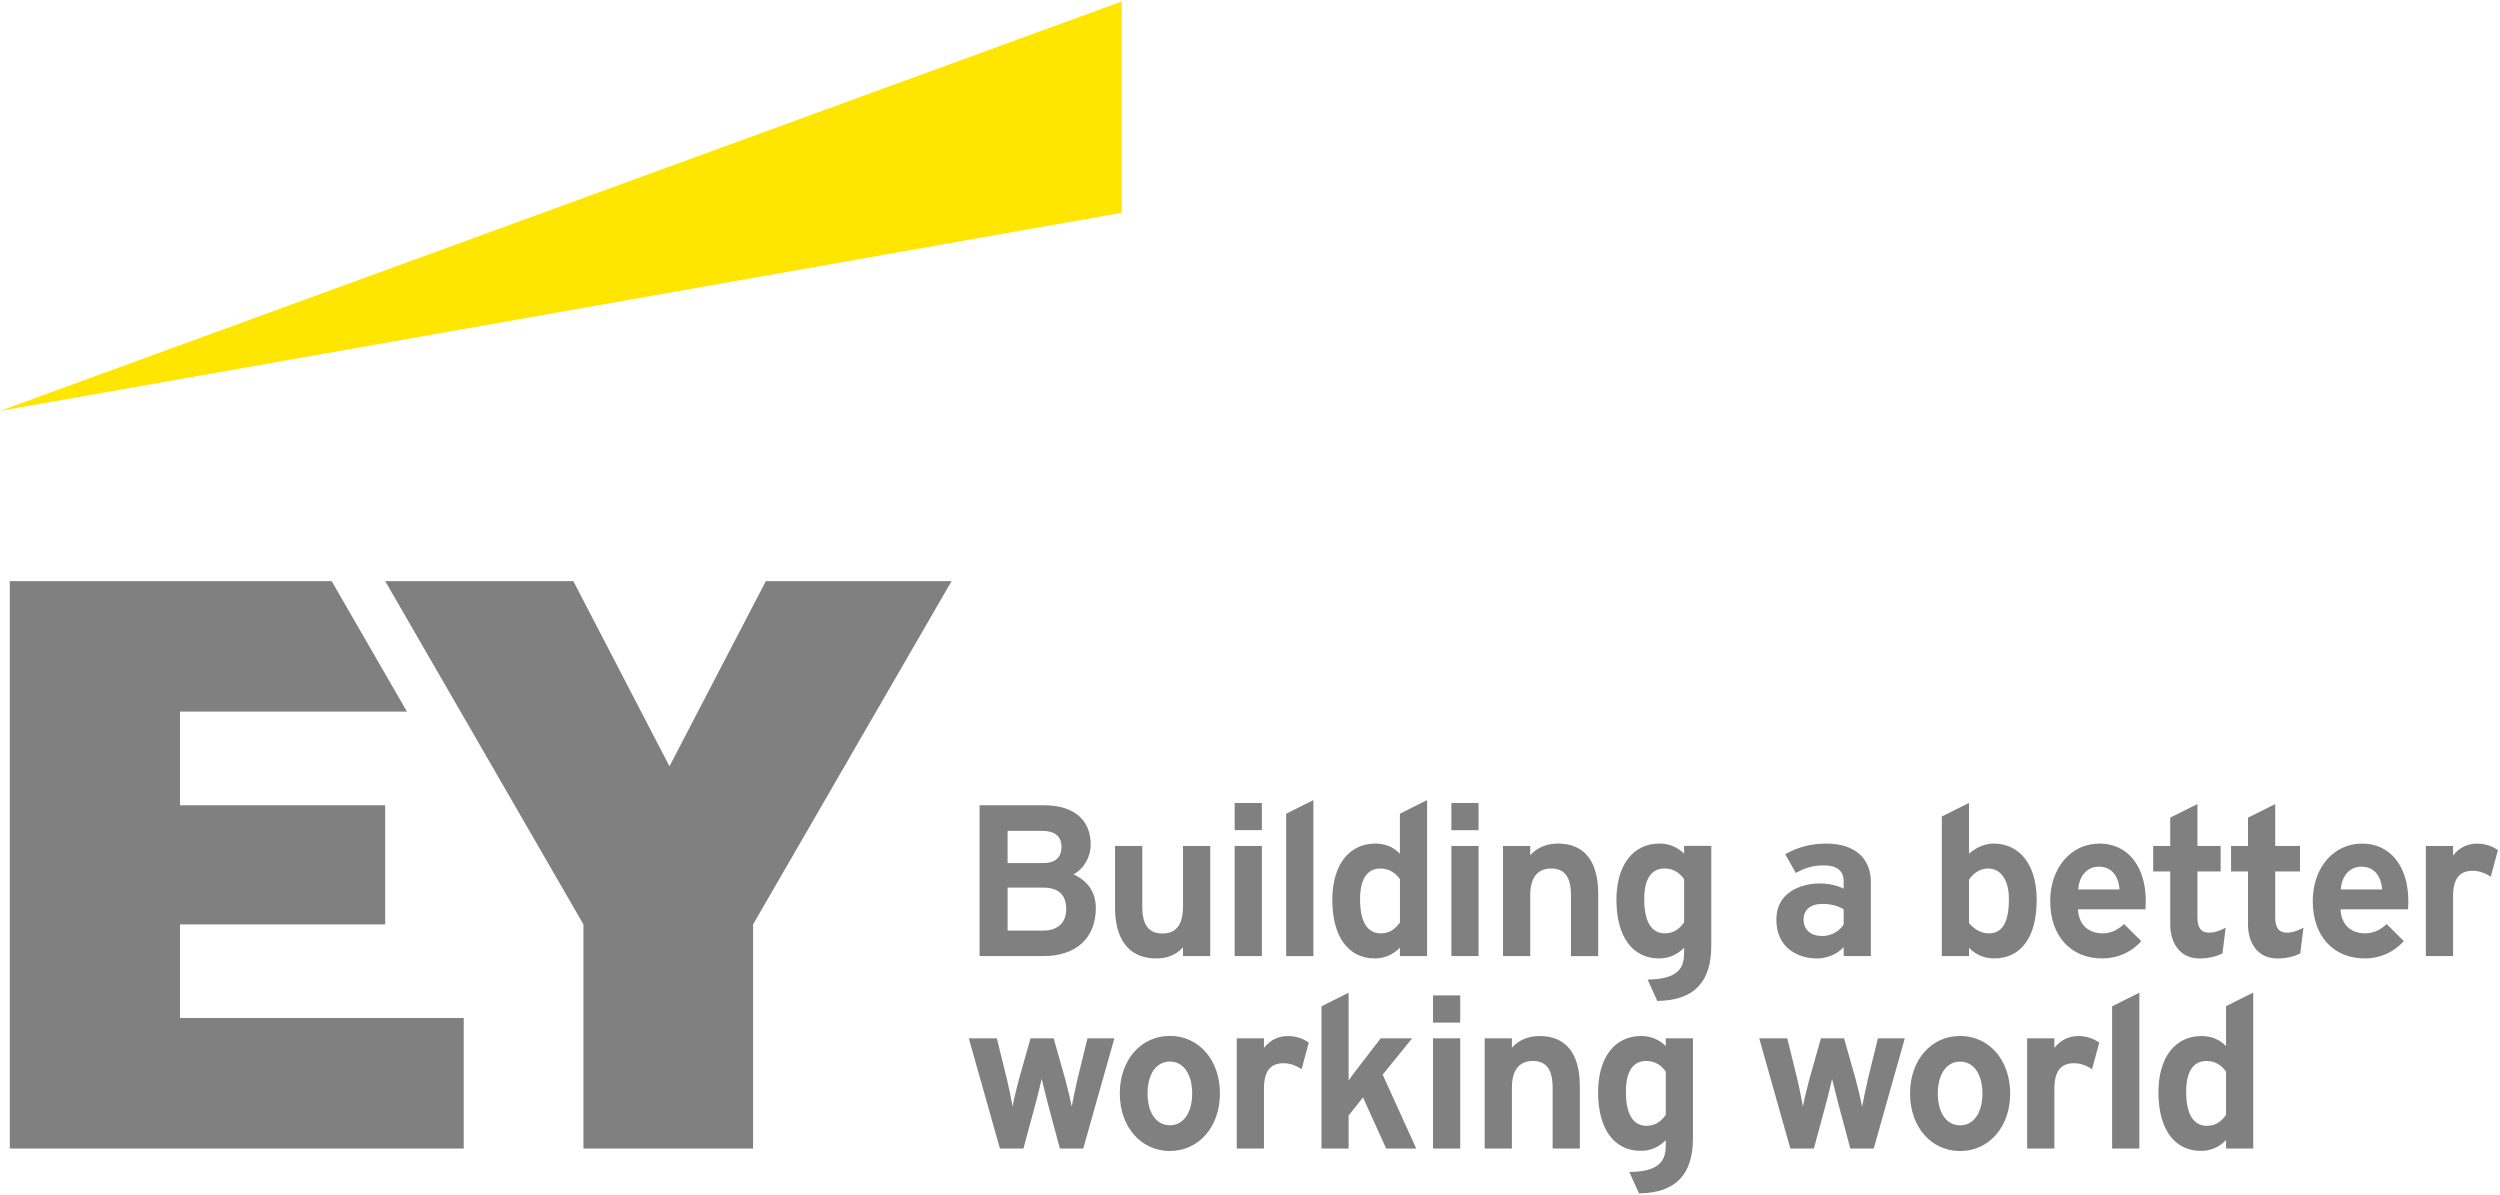
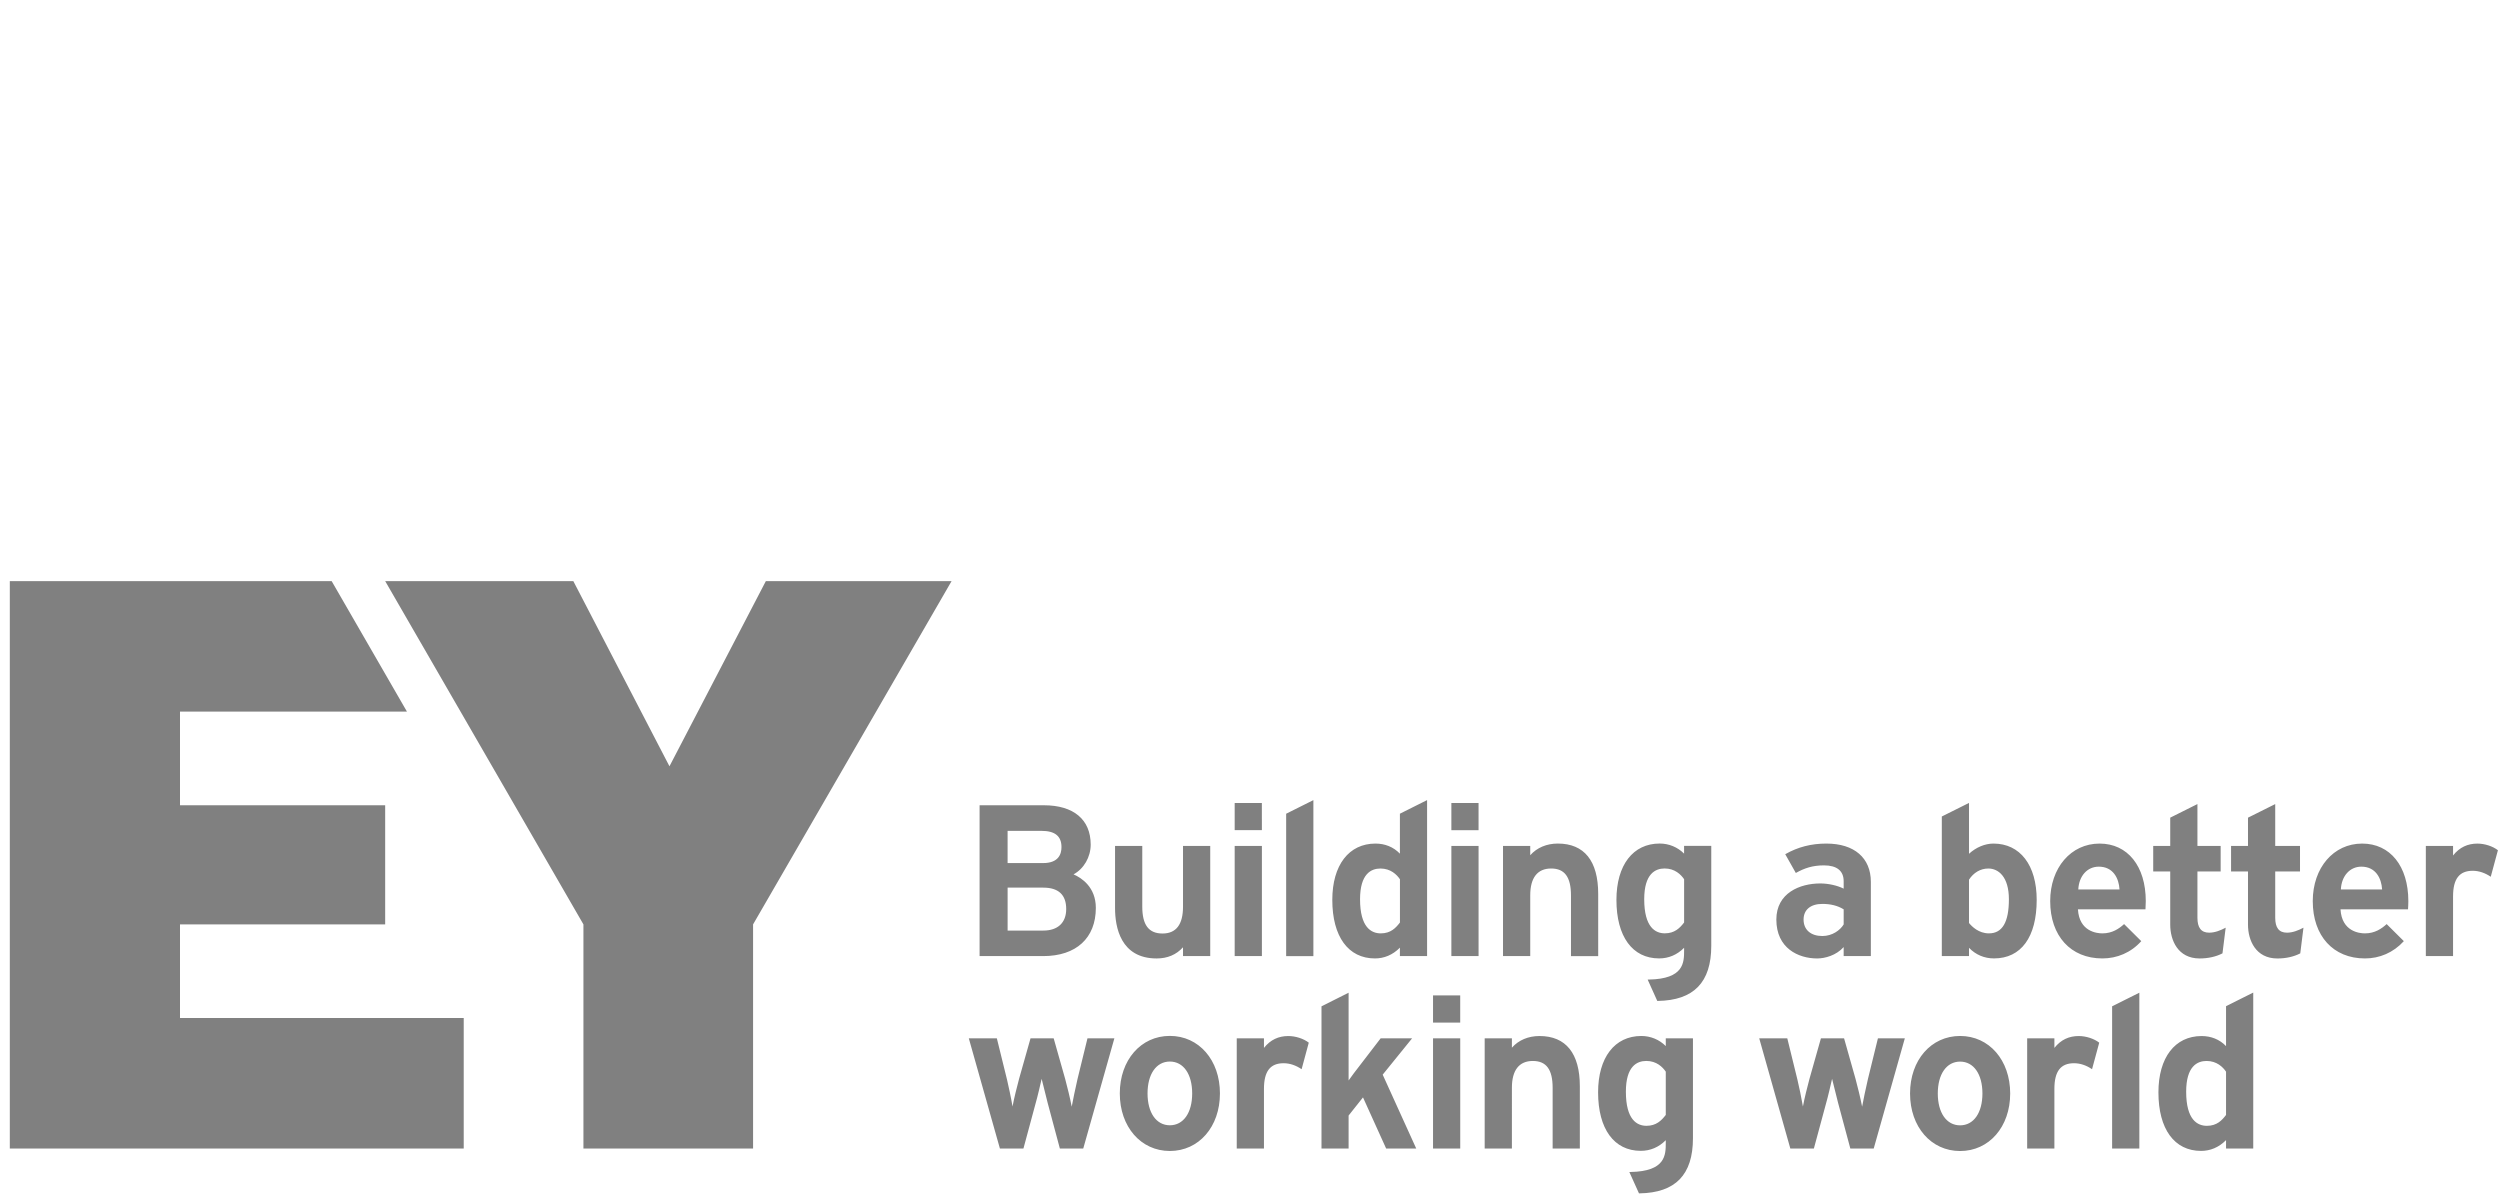
<svg xmlns="http://www.w3.org/2000/svg" version="1.1" id="Layer_1" x="0px" y="0px" viewBox="0 0 1248.91 597" style="enable-background:new 0 0 1248.91 597;" xml:space="preserve">
  <style type="text/css">
	.st0{fill:#FFE600;}
	.st1{fill:#808080;}
</style>
-   <polygon class="st0" points="560.39,0.74 0,205.27 560.39,106.27 " />
  <path class="st1" d="M547.44,453.55c0-10.46-7.23-15.04-11.14-16.75c5.16-2.78,8.57-8.65,8.57-14.88c0-12.48-8.52-19.64-23.39-19.64  h-32.11v75.35h31.79C537.62,477.63,547.44,468.63,547.44,453.55z M521.21,464.88h-17.84v-21.45h17.84c7.59,0,11.43,3.6,11.43,10.68  C532.64,460.95,528.47,464.88,521.21,464.88z M521.09,431.16h-17.73v-16.09h16.98c6.69,0,9.94,2.65,9.94,8.1  C530.28,426.82,528.69,431.16,521.09,431.16z M557.04,453.7v-31.11h13.6v30.32c0,9.17,3.22,13.44,10.12,13.44  c6.79,0,10.23-4.49,10.23-13.36v-30.4h13.6v55.04h-13.6v-4.4c-3.34,3.7-7.77,5.58-13.15,5.58  C559.75,478.81,557.04,463.07,557.04,453.7z M764.45,477.63h-13.6v-55.04h13.6v4.65c3.34-3.77,8.19-5.83,13.79-5.83  c13.19,0,20.16,8.68,20.16,25.11v31.12h-13.6v-30.32c0-9.18-3.15-13.45-9.91-13.45c-6.83,0-10.44,4.62-10.44,13.36V477.63z   M630.4,450.7v26.93h-13.6v-55.04h13.6V450.7z M642.52,406.51l13.6-6.8v51v26.93h-13.6V406.51z M699.35,426.47  c-3.31-3.44-7.59-5.05-12.21-5.05c-13.31,0-21.57,10.78-21.57,28.13c0,18.32,7.96,29.25,21.29,29.25c4.57,0,8.85-1.71,12.48-5.38  v4.2h13.58v-77.92l-13.58,6.8V426.47z M689.79,466.28c-4.73,0-10.36-2.96-10.36-17.04c0-12.7,5.54-15.36,10.19-15.36  c5.1,0,8.15,3.03,9.74,5.36v21.62C697.33,463.48,694.83,466.28,689.79,466.28z M995.85,421.42c-4.24,0-8.74,1.9-12.2,5.1v-25.41  l-13.59,6.78v69.73h13.59v-4.12c3.35,3.47,7.65,5.29,12.48,5.29c13.56,0,21.33-10.66,21.33-29.25  C1017.46,432.2,1009.18,421.42,995.85,421.42z M993.31,433.88c4.96,0,10.26,4.03,10.26,15.36c0,11.46-3.27,17.04-9.98,17.04  c-5.1,0-8.49-3.4-9.95-5.18v-21.64C985.88,435.99,989.32,433.88,993.31,433.88z M841.32,426.45c-3.28-3.27-7.58-5.05-12.21-5.05  c-13.32,0-21.6,10.77-21.6,28.14c0,18.31,7.97,29.25,21.32,29.25c4.78,0,8.99-1.79,12.49-5.31v1.28c0,6.03-0.02,14.28-17.59,14.59  l-0.62,0.01l4.81,10.68l0.26-0.01c17.98-0.29,26.71-9.29,26.71-27.53v-49.92h-13.58V426.45z M841.32,439.22v21.62  c-2.16,2.82-4.77,5.42-9.64,5.42c-4.69,0-10.29-2.96-10.29-17.04c0-12.7,5.54-15.36,10.18-15.36  C836.68,433.85,839.73,436.89,841.32,439.22z M897.13,436.11c4.33-2.44,8.39-3.8,14.08-3.8c6.42,0,9.82,2.73,9.82,7.91v3.72  c-3.14-1.59-7.65-2.6-11.69-2.6c-10.12,0-21.94,4.72-21.94,18.04c0,14.34,11,19.43,20.4,19.43c3.87,0,9.5-1.51,13.23-5.68v4.5h13.58  v-37.1c0-11.97-8.3-19.11-22.21-19.11c-7.53,0-14.2,1.68-20.56,5.31L897.13,436.11z M901,459.38c0-4.9,3.51-7.82,9.37-7.82  c4.02,0,7.52,0.79,10.66,2.71v7.53c-1.73,2.89-5.68,5.8-10.66,5.8C904.59,467.6,901,464.45,901,459.38z M1061.12,461.64  c-2.46,2.24-5.85,4.64-10.85,4.64c-2.72,0-11.55-0.87-12.21-12h33.74c0.08-1.13,0.15-2.75,0.15-4.12c0-17.46-9.06-28.74-23.08-28.74  c-14.29,0-24.67,12.09-24.67,28.74c0,17.4,10.24,28.64,26.07,28.64c7.25,0,14.26-2.84,19.43-8.64L1061.12,461.64z M1038.24,444.33  c0.33-6.73,4.49-11.38,10.23-11.38c7.18,0,10.05,5.8,10.37,11.38H1038.24z M1192.29,461.64c-2.46,2.24-5.85,4.64-10.85,4.64  c-2.72,0-11.55-0.87-12.21-12h33.73c0.08-1.13,0.16-2.75,0.16-4.12c0-17.46-9.06-28.74-23.08-28.74  c-14.29,0-24.67,12.09-24.67,28.74c0,17.4,10.23,28.64,26.07,28.64c7.25,0,14.14-2.84,19.43-8.64L1192.29,461.64z M1169.41,444.33  c0.33-6.73,4.5-11.38,10.23-11.38c7.18,0,10.05,5.8,10.38,11.38H1169.41z M1136.62,458.52c0,4.9,1.85,7.41,5.88,7.41  c2.86,0,5.72-1.15,8.23-2.49l-1.6,12.83c-3.17,1.65-7.12,2.55-11.43,2.55c-10.83,0-14.68-9.09-14.68-16.88v-26.59h-8.46v-12.75h8.46  v-14.12l13.6-6.79v20.91H1149v12.75h-12.38V458.52z M1110.27,476.26c-3.17,1.65-7.12,2.55-11.43,2.55  c-10.83,0-14.67-9.09-14.67-16.88v-26.59h-8.5v-12.75h8.5v-14.12l13.59-6.79v20.91h11.6v12.75h-11.6v23.18  c0,4.9,1.85,7.41,5.88,7.41c2.85,0,5.73-1.15,8.23-2.49L1110.27,476.26z M1244.29,438c-2.73-1.86-5.8-2.99-9.02-2.99  c-6.69,0-9.81,4.07-9.81,12.8v29.82h-13.6v-55.04h13.6v4.78c3.26-4.13,7.35-5.94,12.16-5.94c3.62,0,7.64,1.29,10.25,3.32  L1244.29,438z M630.39,409.25v5.47H616.8v-13.57h13.58V409.25z M725.05,422.59h13.59v30.16v24.88h-13.59V422.59z M738.63,407.94  v6.79h-13.58v-13.57h13.58V407.94z M1112.05,522.6c-3.3-3.43-7.58-5.03-12.21-5.03c-13.31,0-21.57,10.76-21.57,28.13  c0,18.32,7.96,29.25,21.29,29.25c4.57,0,8.85-1.71,12.49-5.38v4.21h13.59v-77.93l-13.59,6.8V522.6z M1102.49,562.42  c-4.73,0-10.36-2.96-10.36-17.04c0-12.7,5.54-15.36,10.18-15.36c5.11,0,8.16,3.03,9.74,5.35v21.62  C1110.04,559.62,1107.53,562.42,1102.49,562.42z M650.24,534.14c-2.73-1.86-5.79-2.99-9-2.99c-6.7,0-9.81,4.06-9.81,12.8v29.83  h-13.6v-55.06h13.6v4.78c3.26-4.12,7.34-5.93,12.15-5.93c3.63,0,7.64,1.28,10.24,3.31L650.24,534.14z M543.26,518.72h13.44  l-15.55,55.05h-11.68l-6.11-22.85c-1.02-4.02-2.26-8.85-2.99-11.97c-0.52,2.24-2.06,9.02-3.06,12.42l-6.04,22.4h-11.75l-15.54-55.05  h14.01l5.07,20.58c0.76,3.21,2.08,9.34,2.76,13.48c0.76-4.08,2.25-10,3.26-13.79l5.73-20.27h11.57l5.74,20.27  c0.98,3.64,2.46,9.59,3.27,13.87c0.62-3.54,1.76-8.68,2.91-13.87L543.26,518.72z M584.42,517.5c-14.49,0-25.01,12.08-25.01,28.74  c0,16.66,10.52,28.75,25.01,28.75c14.5,0,25.02-12.09,25.02-28.75C609.45,529.58,598.92,517.5,584.42,517.5z M584.42,562.15  c-6.77,0-11.15-6.25-11.15-15.92c0-9.66,4.38-15.92,11.15-15.92c6.78,0,11.15,6.26,11.15,15.92  C595.58,555.9,591.2,562.15,584.42,562.15z M1045.11,534.14c-2.72-1.86-5.79-2.99-9-2.99c-6.7,0-9.81,4.06-9.81,12.8v29.83h-13.6  v-55.06h13.6v4.78c3.26-4.12,7.34-5.93,12.15-5.93c3.63,0,7.64,1.28,10.25,3.31L1045.11,534.14z M938.14,518.72h13.44l-15.54,55.05  h-11.68l-6.13-22.85c-1.03-4.02-2.24-8.85-2.99-11.97c-0.52,2.24-2.05,9.02-3.05,12.42l-6.05,22.4h-11.76l-0.08-0.29l-15.46-54.76  h14.02l5.05,20.58c0.77,3.21,2.07,9.34,2.76,13.48c0.76-4.08,2.24-10,3.26-13.79l5.73-20.27h11.57l5.73,20.27  c0.97,3.64,2.47,9.59,3.28,13.87c0.62-3.54,1.75-8.68,2.92-13.87L938.14,518.72z M979.2,517.53c-14.5,0-25.01,12.07-25.01,28.73  c0,16.67,10.51,28.75,25.01,28.75c14.49,0,25.02-12.08,25.02-28.75C1004.21,529.6,993.69,517.53,979.2,517.53z M979.2,562.18  c-6.78,0-11.15-6.25-11.15-15.92c0-9.66,4.38-15.92,11.15-15.92c6.77,0,11.15,6.26,11.15,15.92  C990.35,555.93,985.97,562.18,979.2,562.18z M690.74,536.86l16.76,36.91h-15.03l-11.57-25.55l-7.19,9.06v16.49h-13.54v-71.05  l13.54-6.79v43.83c1.69-2.43,3.7-5.04,5.15-6.9l10.85-14.13h15.71L690.74,536.86z M755.29,573.78h-13.6v-55.06h13.6v4.67  c3.33-3.79,8.19-5.83,13.79-5.83c13.19,0,20.15,8.69,20.15,25.1v31.12h-13.59v-30.32c0-9.19-3.15-13.44-9.91-13.44  c-6.83,0-10.44,4.62-10.44,13.35V573.78z M832.16,522.58c-3.28-3.26-7.58-5.04-12.21-5.04c-13.32,0-21.6,10.76-21.6,28.13  c0,18.31,7.97,29.25,21.32,29.25c4.78,0,8.99-1.79,12.49-5.32v1.29c0,6.03-0.02,14.28-17.58,14.59l-0.62,0.01l4.82,10.68l0.26-0.01  c17.96-0.28,26.7-9.29,26.7-27.53v-49.93h-13.58V522.58z M832.16,535.36v21.62c-2.17,2.82-4.78,5.43-9.64,5.43  c-4.69,0-10.29-2.96-10.29-17.05c0-12.7,5.54-15.35,10.19-15.35C827.52,530,830.57,533.03,832.16,535.36z M715.89,518.72h13.59  v24.78v30.28h-13.59V518.72z M729.47,505.5v5.36h-13.58v-13.58h13.58V505.5z M1055.14,502.71l13.6-6.79v49.76v28.09h-13.6V502.71z   M89.92,461.79h102.5v-59.52H89.92V355.5H203.3l-37.62-65.2H4.9v283.46h226.76v-65.2H89.92V461.79z M382.59,290.3l-48.15,92.51  l-48.03-92.51h-93.99l99.04,171.49v111.97h84.75V461.79l99.17-171.49H382.59z" />
</svg>